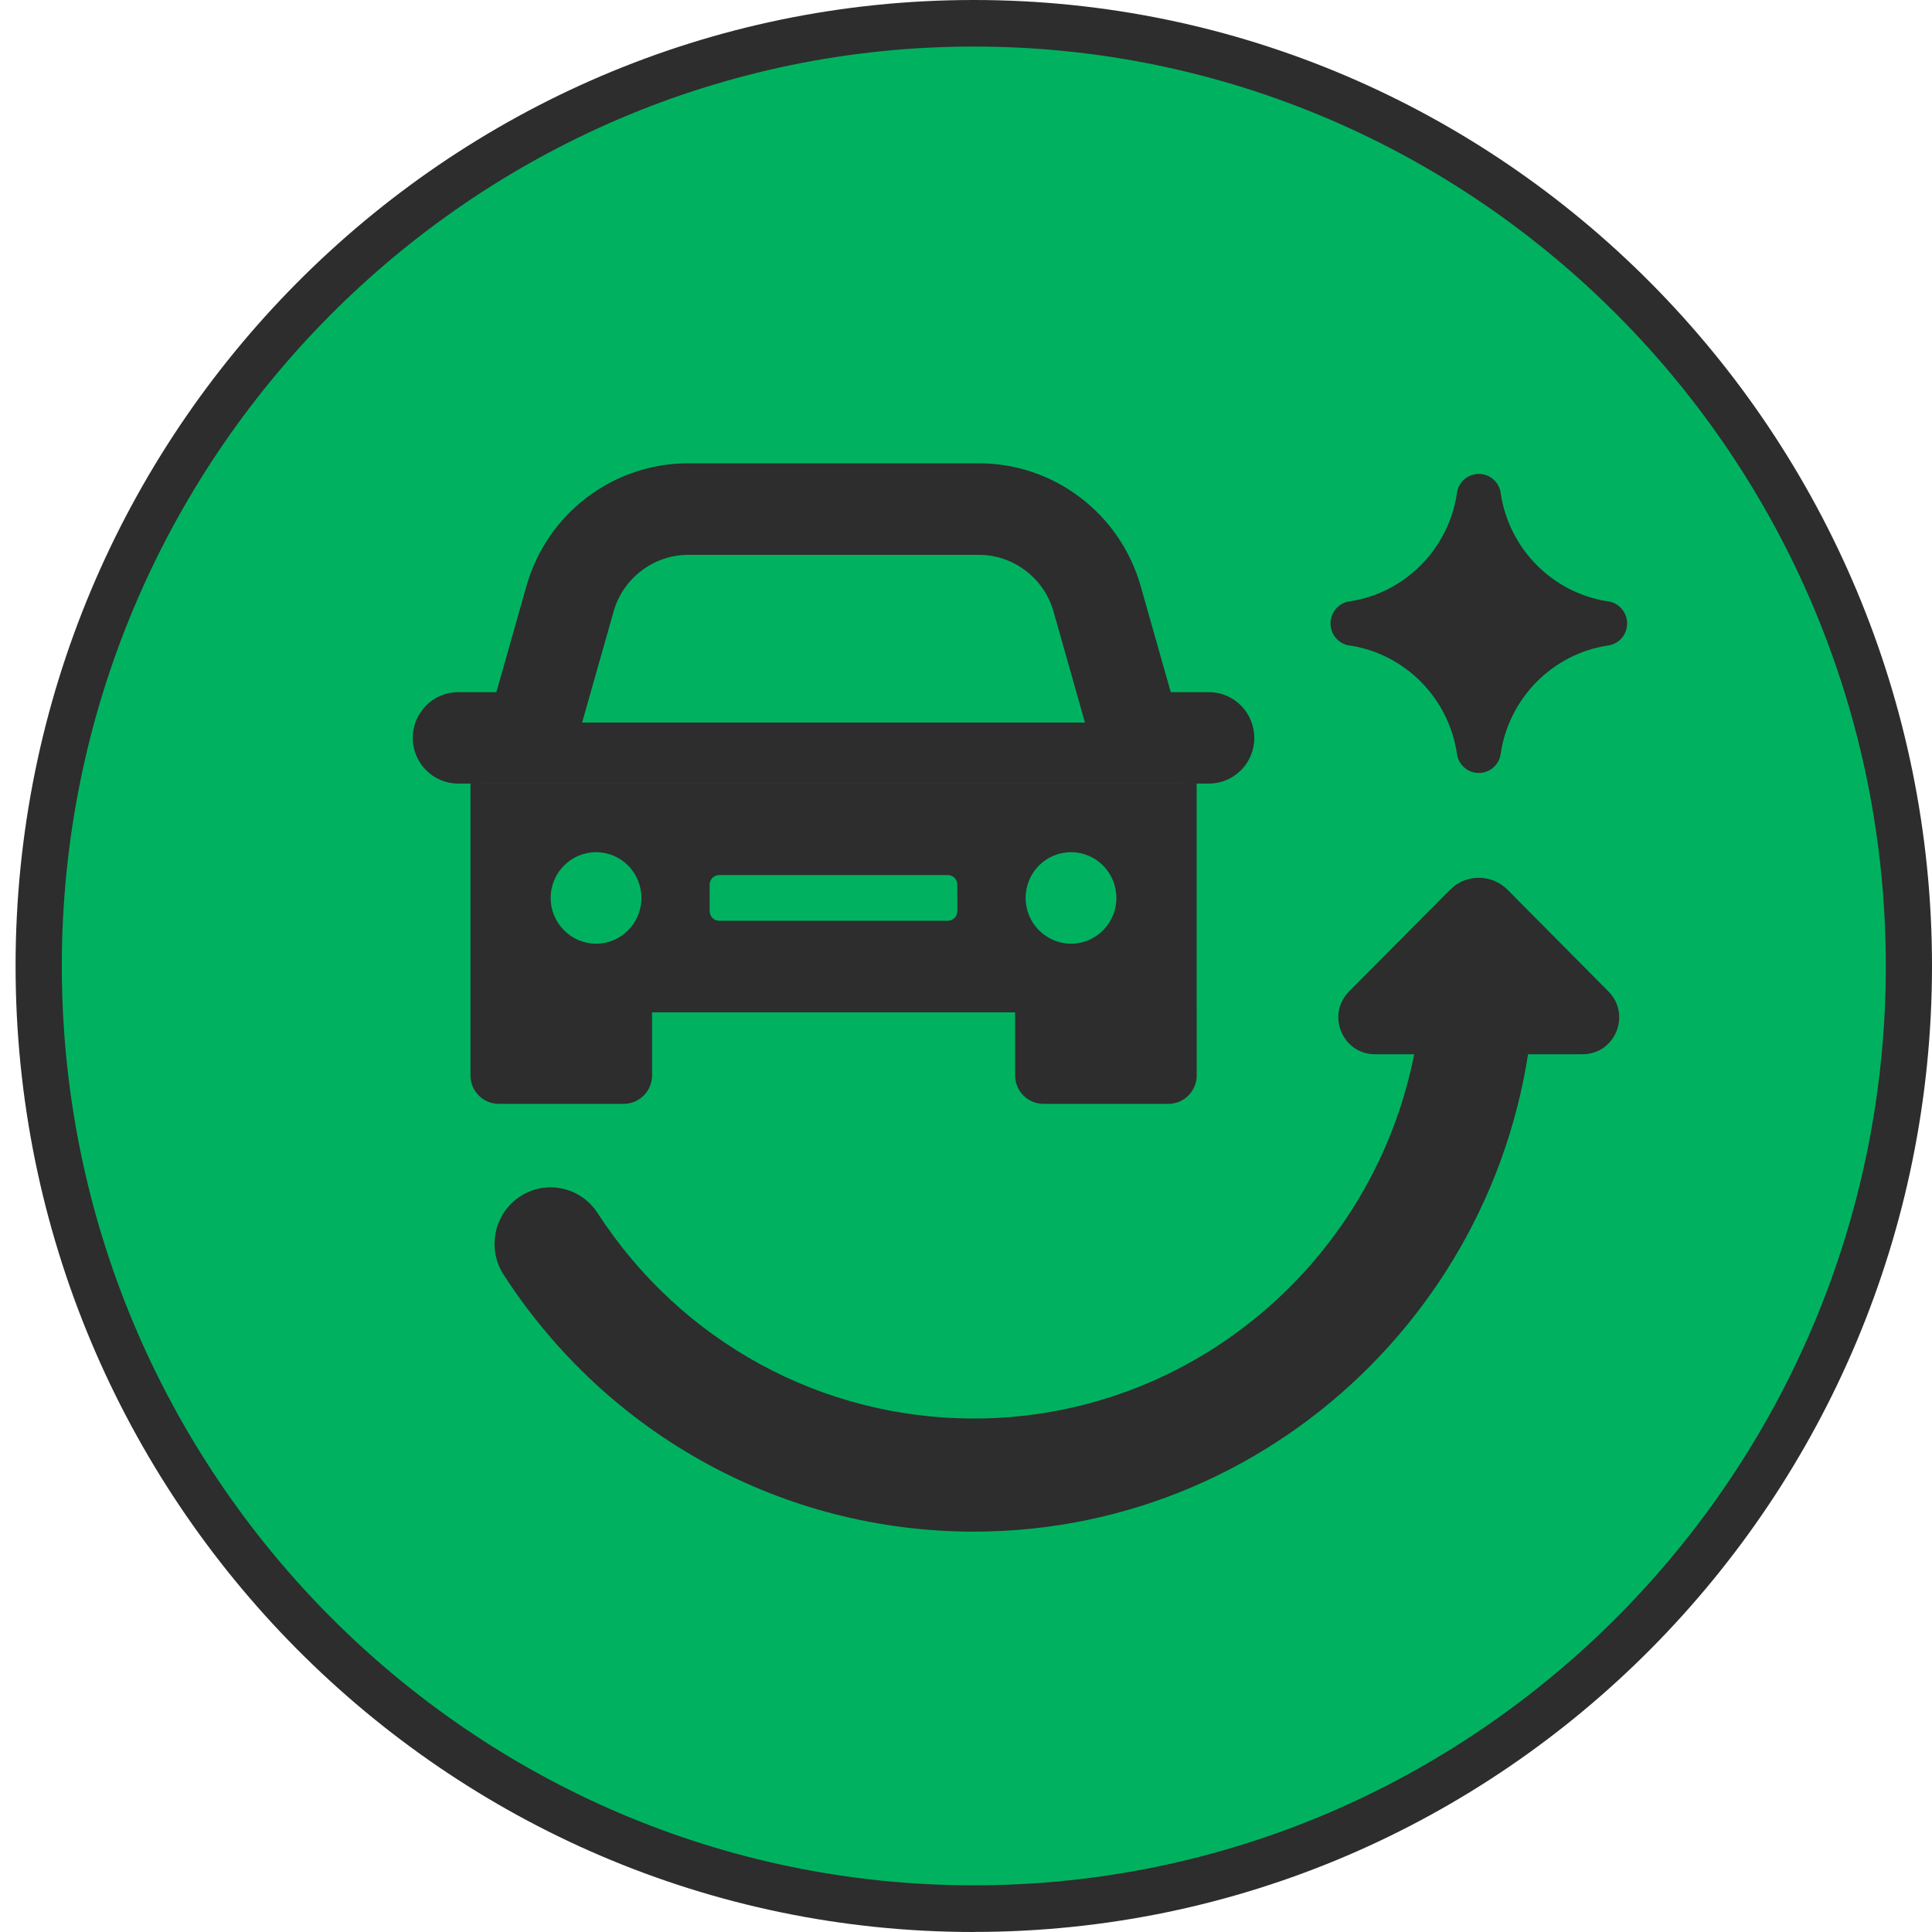
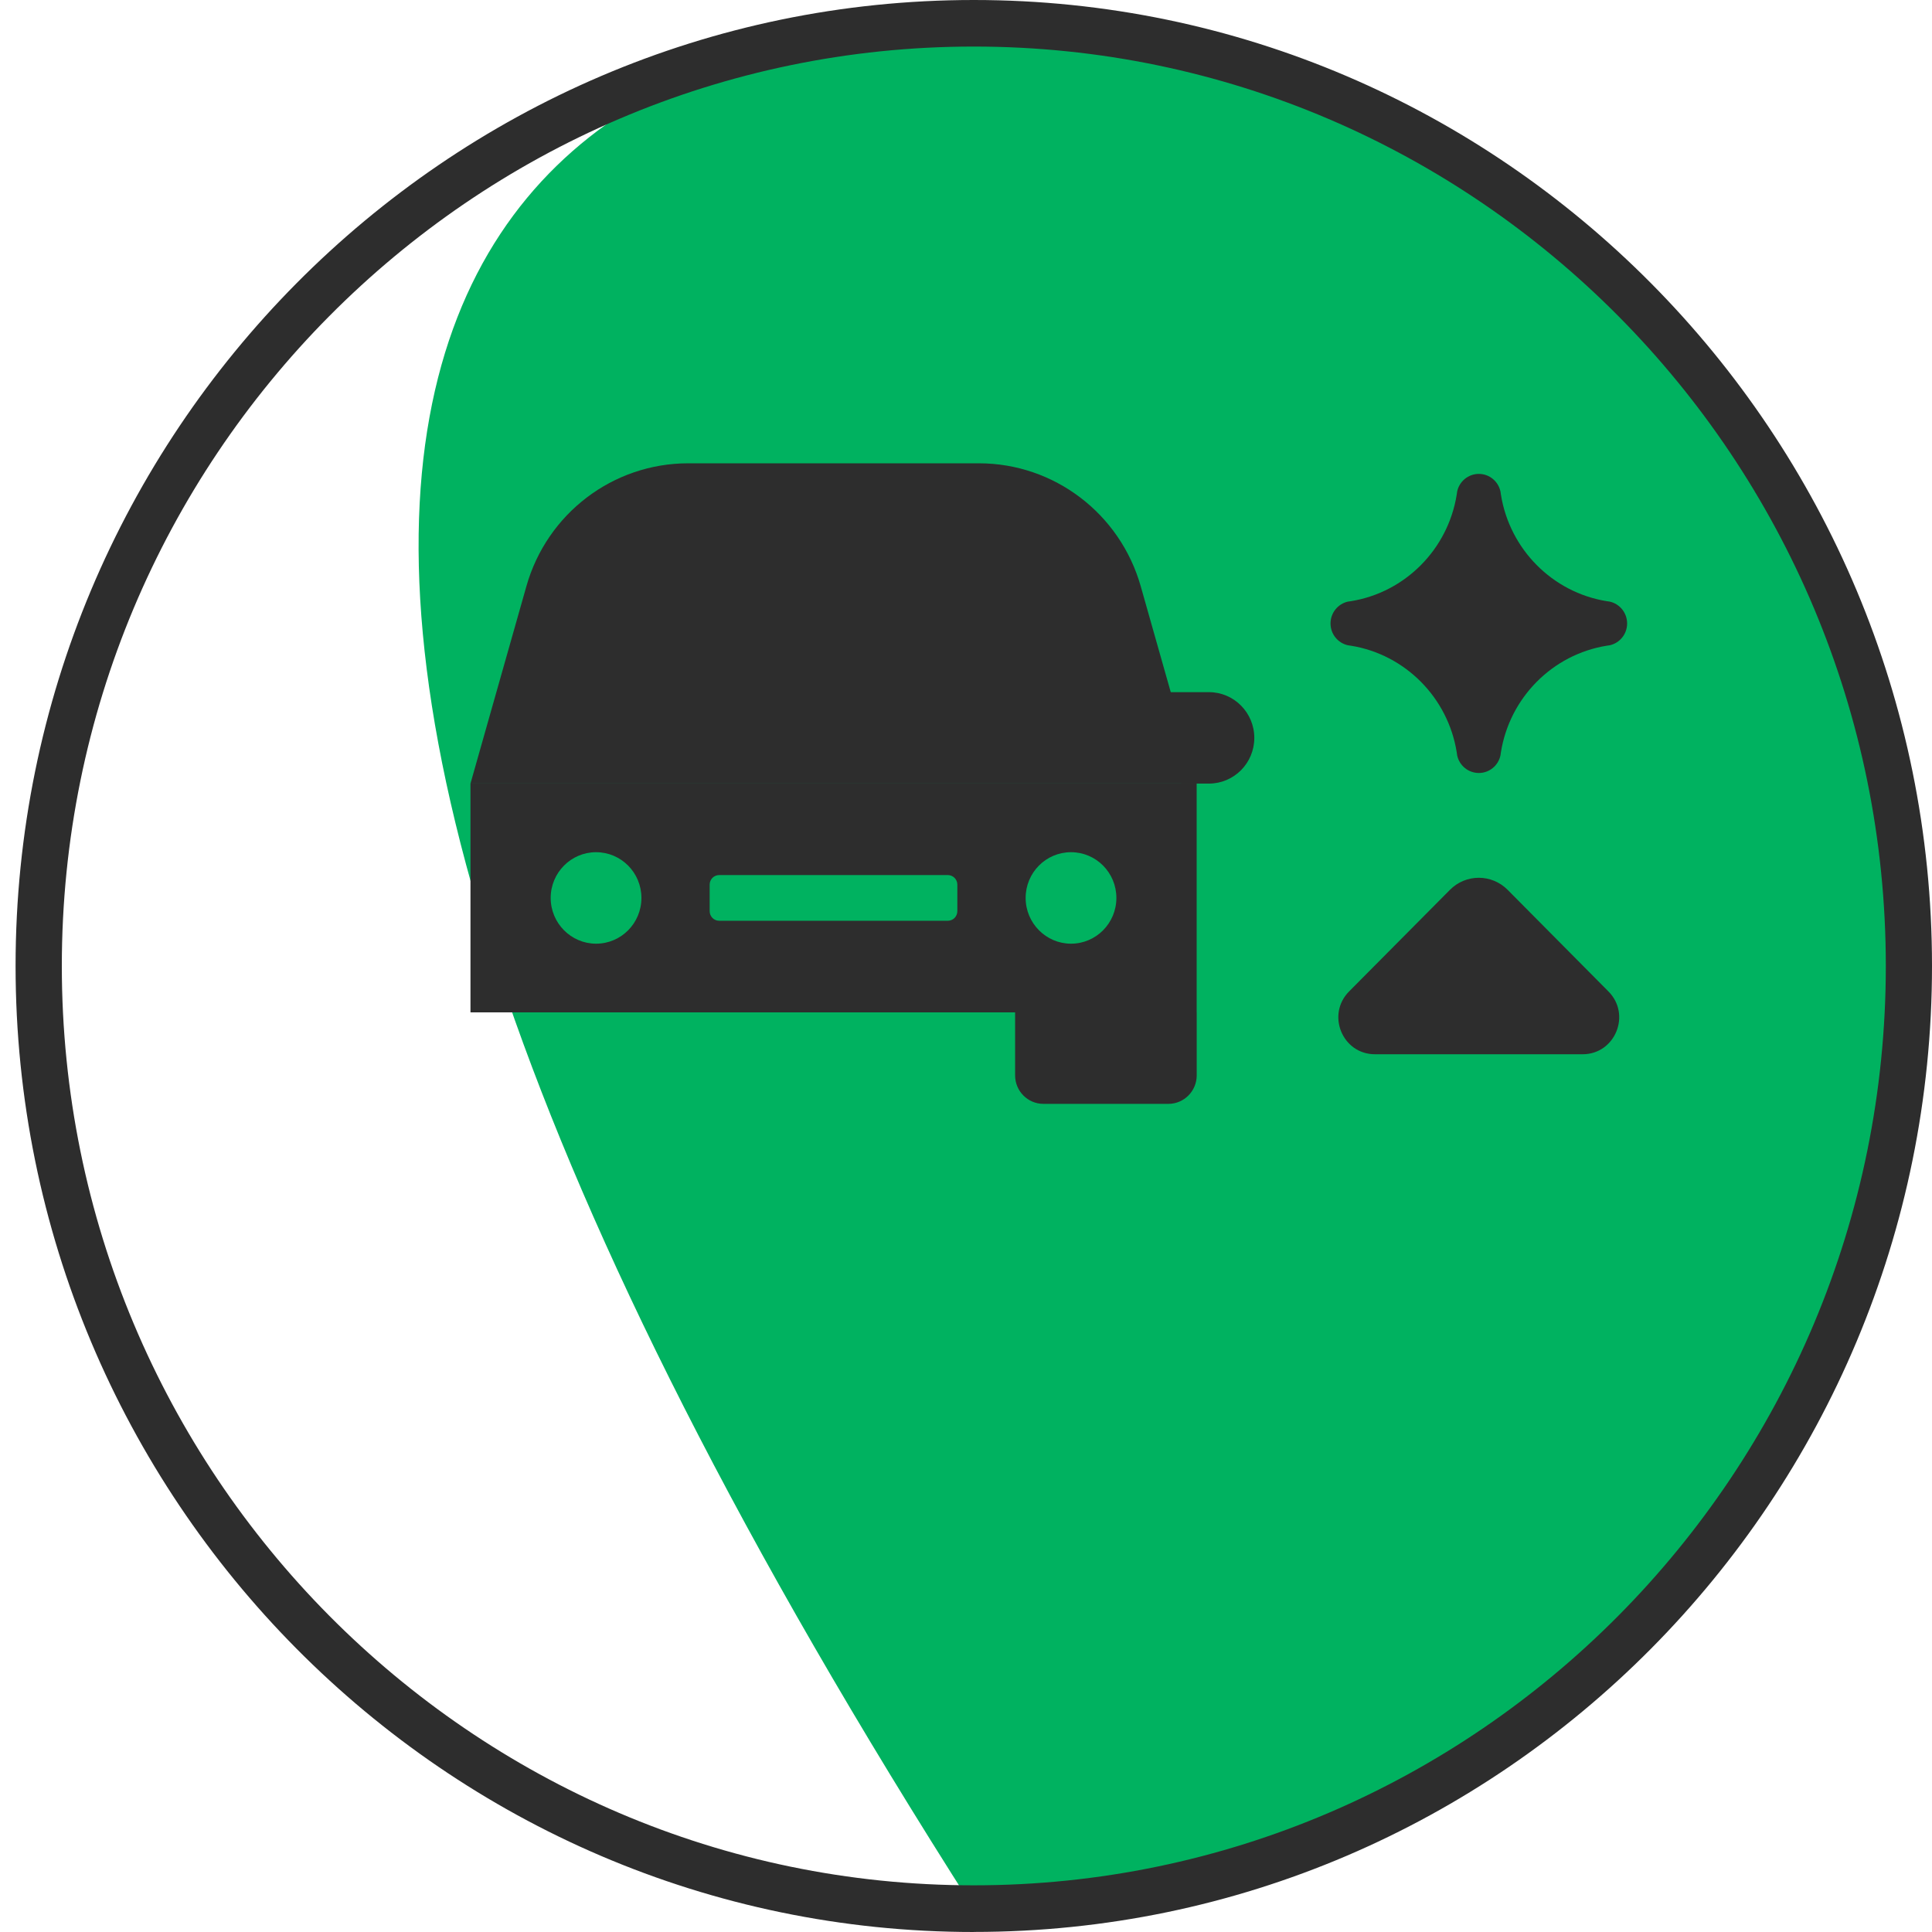
<svg xmlns="http://www.w3.org/2000/svg" width="31" height="31" viewBox="0 0 31 31" fill="none">
-   <path d="M15.625 0.374C23.913 0.374 30.629 7.146 30.629 15.499C30.629 23.852 23.911 30.625 15.625 30.625C7.339 30.625 0.621 23.854 0.621 15.499C0.621 7.145 7.339 0.374 15.625 0.374Z" fill="#00B260" />
+   <path d="M15.625 0.374C23.913 0.374 30.629 7.146 30.629 15.499C30.629 23.852 23.911 30.625 15.625 30.625C0.621 7.145 7.339 0.374 15.625 0.374Z" fill="#00B260" />
  <path d="M15.625 31C7.147 31 0.25 24.046 0.25 15.499C0.25 6.953 7.147 0 15.625 0C24.103 0 31 6.953 31 15.499C31 24.046 24.103 30.999 15.625 30.999V31ZM15.625 0.747C7.557 0.747 0.992 7.365 0.992 15.499C0.992 23.633 7.557 30.251 15.625 30.251C23.694 30.251 30.259 23.633 30.259 15.499C30.259 7.365 23.695 0.747 15.625 0.747Z" fill="#2D2D2D" />
-   <path d="M15.625 24.576C12.572 24.576 9.752 23.035 8.082 20.455C7.81 20.035 7.927 19.474 8.343 19.199C8.759 18.925 9.316 19.044 9.588 19.463C10.926 21.529 13.183 22.761 15.625 22.761C19.597 22.761 22.829 19.503 22.829 15.501C22.829 14.999 23.231 14.593 23.729 14.593C24.226 14.593 24.628 14.999 24.628 15.501C24.628 20.505 20.59 24.576 15.627 24.576H15.625Z" fill="#2D2D2D" />
  <path d="M22.062 16.916C21.539 16.916 21.278 16.28 21.647 15.908L23.265 14.278C23.521 14.02 23.935 14.02 24.191 14.278L25.808 15.908C26.178 16.28 25.916 16.916 25.394 16.916H22.062Z" fill="#2D2D2D" />
  <path d="M19.201 12.573L18.924 11.595L18.304 9.408C17.973 8.24 16.913 7.434 15.708 7.434H11.042C9.836 7.434 8.776 8.239 8.446 9.408L7.826 11.595L7.549 12.573H19.201Z" fill="#2D2D2D" />
  <path d="M19.201 12.573H7.549V16.244H19.201V12.573Z" fill="#2D2D2D" />
-   <path d="M9.34 11.594L9.846 9.811C9.998 9.276 10.49 8.903 11.042 8.903H15.708C16.26 8.903 16.752 9.276 16.904 9.811L17.409 11.594H9.342H9.34Z" fill="#00B260" />
-   <path d="M10.462 16.244H7.549V17.255C7.549 17.507 7.751 17.712 8.003 17.712H10.008C10.259 17.712 10.463 17.507 10.463 17.255V16.244H10.462Z" fill="#2D2D2D" />
  <path d="M19.201 16.244H16.288V17.255C16.288 17.507 16.491 17.712 16.742 17.712H18.748C18.998 17.712 19.202 17.507 19.202 17.255V16.244H19.201Z" fill="#2D2D2D" />
-   <path d="M7.75 12.573H7.351C6.949 12.573 6.623 12.244 6.623 11.84C6.623 11.435 6.95 11.106 7.351 11.106H8.194L7.75 12.573Z" fill="#2D2D2D" />
  <path d="M18.954 12.573H19.398C19.801 12.573 20.126 12.244 20.126 11.84C20.126 11.435 19.8 11.106 19.398 11.106H18.51L18.954 12.573Z" fill="#2D2D2D" />
  <path d="M10.292 14.408C10.292 14.814 9.966 15.142 9.564 15.142C9.163 15.142 8.836 14.812 8.836 14.408C8.836 14.003 9.162 13.674 9.564 13.674C9.967 13.674 10.292 14.003 10.292 14.408Z" fill="#00B260" />
  <path d="M17.913 14.408C17.913 14.814 17.586 15.142 17.185 15.142C16.784 15.142 16.457 14.812 16.457 14.408C16.457 14.003 16.782 13.674 17.185 13.674C17.588 13.674 17.913 14.003 17.913 14.408Z" fill="#00B260" />
  <path d="M15.209 14.041H11.539C11.455 14.041 11.387 14.11 11.387 14.194V14.62C11.387 14.705 11.455 14.774 11.539 14.774H15.209C15.293 14.774 15.361 14.705 15.361 14.62V14.194C15.361 14.11 15.293 14.041 15.209 14.041Z" fill="#00B260" />
  <path d="M25.828 9.653C25.812 9.65 25.795 9.649 25.779 9.646C24.91 9.505 24.223 8.813 24.083 7.936C24.081 7.92 24.078 7.903 24.076 7.887C24.042 7.725 23.899 7.604 23.729 7.604C23.558 7.604 23.415 7.725 23.381 7.887C23.378 7.903 23.377 7.92 23.374 7.936C23.234 8.813 22.547 9.505 21.678 9.646C21.662 9.649 21.645 9.651 21.629 9.653C21.469 9.688 21.349 9.832 21.349 10.004C21.349 10.176 21.469 10.319 21.629 10.354C21.645 10.357 21.662 10.358 21.678 10.361C22.547 10.502 23.234 11.194 23.374 12.071C23.377 12.087 23.379 12.104 23.381 12.12C23.415 12.282 23.558 12.403 23.729 12.403C23.899 12.403 24.042 12.282 24.076 12.12C24.079 12.104 24.081 12.087 24.083 12.071C24.223 11.194 24.91 10.502 25.779 10.361C25.795 10.358 25.812 10.356 25.828 10.354C25.988 10.319 26.108 10.176 26.108 10.004C26.108 9.832 25.988 9.688 25.828 9.653Z" fill="#2D2D2D" />
</svg>